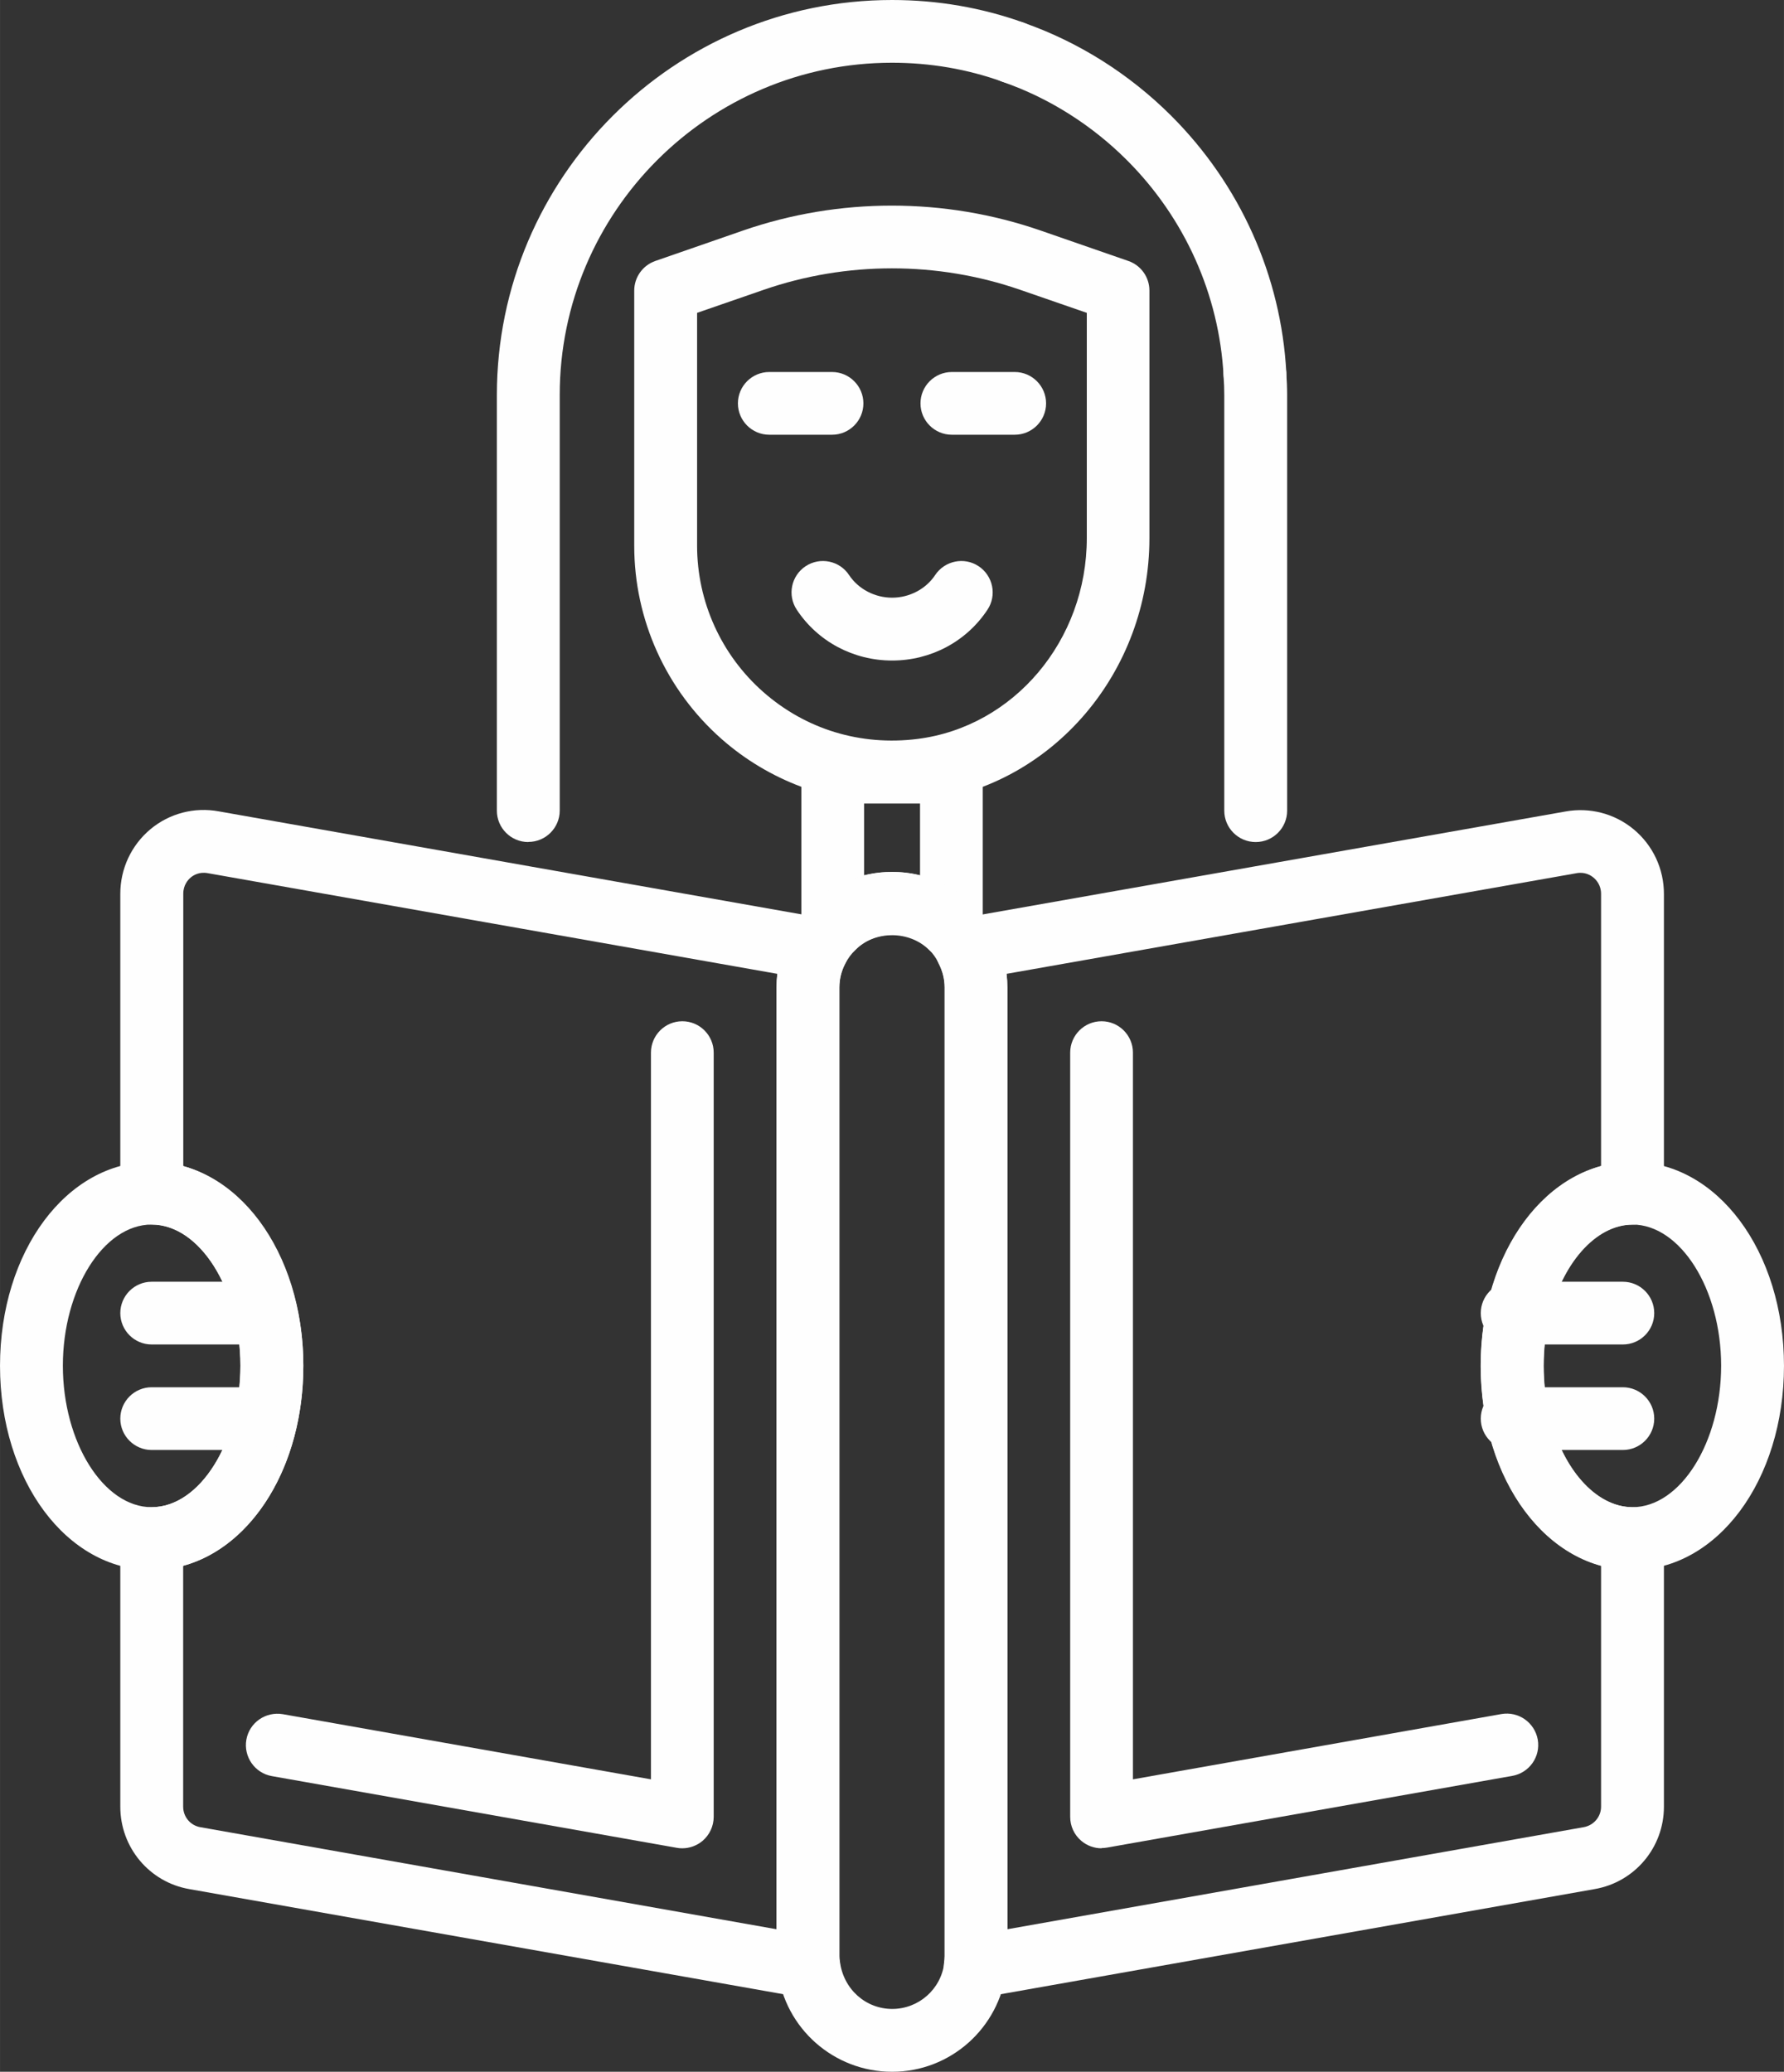
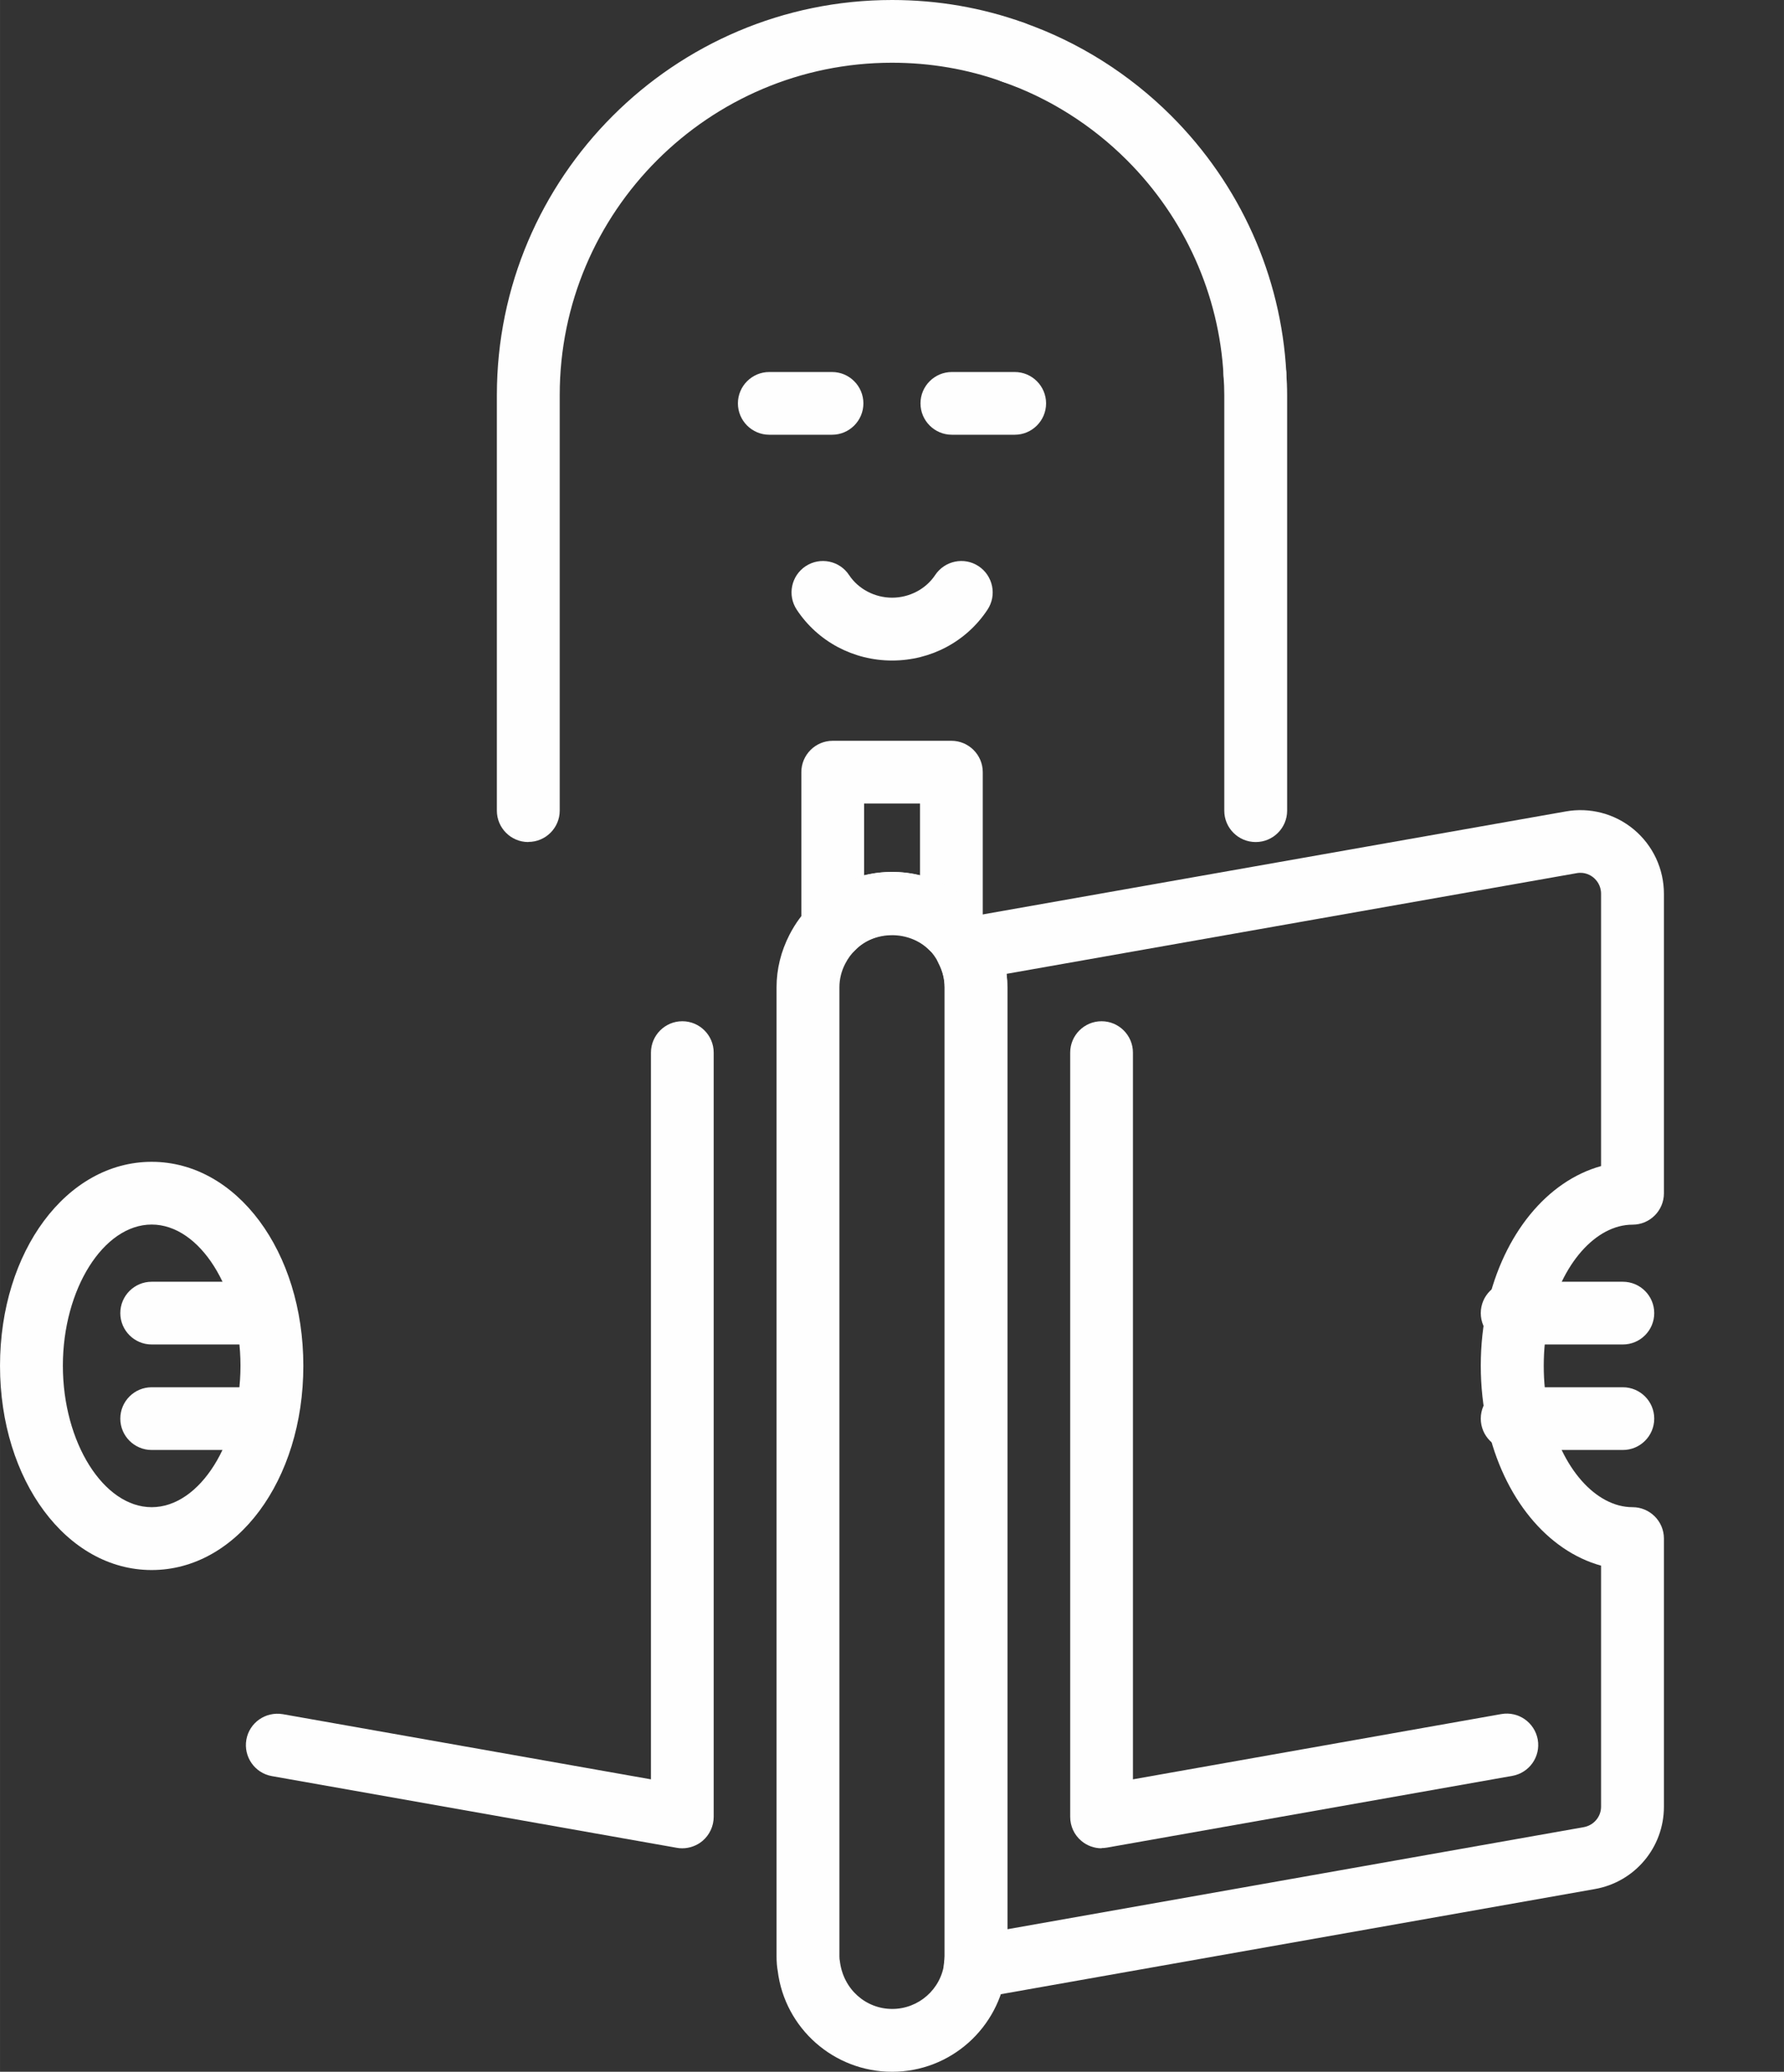
<svg xmlns="http://www.w3.org/2000/svg" xml:space="preserve" width="15.445mm" height="17.939mm" version="1.1" style="shape-rendering:geometricPrecision; text-rendering:geometricPrecision; image-rendering:optimizeQuality; fill-rule:evenodd; clip-rule:evenodd" viewBox="0 0 154.68 179.66">
  <rect x="0" y="0" width="154.68" height="179.66" fill="#333333" stroke="none" />
  <defs>
    <style type="text/css">
   
    .fil0 {fill:#FEFEFE;fill-rule:nonzero}
   
  </style>
  </defs>
  <g id="Layer_x0020_1">
    <g id="_2002822591344">
      <g>
        <path class="fil0" d="M72.2 83.21c-0.35,0 -0.7,-0.07 -1.03,-0.2 -1.02,-0.42 -1.69,-1.42 -1.69,-2.52l0 -13.53c0,-1.5 1.22,-2.72 2.72,-2.72l10.29 -0c1.5,0 2.72,1.22 2.72,2.72l0 13.5c0,1.1 -0.66,2.09 -1.68,2.51 -1.02,0.42 -2.19,0.19 -2.97,-0.59 -1.71,-1.71 -4.74,-1.71 -6.42,0.01 -0.52,0.53 -1.23,0.82 -1.94,0.82l0 0zm2.72 -13.53l0 6.23c1.56,-0.39 3.28,-0.39 4.85,0l0 -6.23 -4.85 0z" />
      </g>
      <g>
-         <path class="fil0" d="M77.39 69.66c-5.44,0 -10.72,-1.96 -14.82,-5.57 -4.82,-4.25 -7.58,-10.35 -7.58,-16.76l0 -22.13c0,-1.16 0.74,-2.19 1.83,-2.57l7.61 -2.64c8.32,-2.88 17.47,-2.88 25.79,0l7.61 2.64c1.1,0.38 1.83,1.41 1.83,2.57l0 21.47c0,11.6 -8.36,21.41 -19.44,22.82 -0.95,0.12 -1.9,0.18 -2.85,0.18l0 0zm-16.95 -42.53l0 20.19c0,4.85 2.09,9.47 5.73,12.68 3.69,3.25 8.44,4.7 13.38,4.08 8.37,-1.06 14.68,-8.55 14.68,-17.42l0 -19.53 -5.78 -2c-7.17,-2.48 -15.06,-2.48 -22.23,0l-5.78 2z" />
-       </g>
+         </g>
      <g>
        <path class="fil0" d="M108.87 73.02c-1.5,0 -2.72,-1.22 -2.72,-2.72l0 -36.04c0,-0.54 -0.02,-1.07 -0.06,-1.61 -0.11,-1.5 1.01,-2.8 2.51,-2.91 1.49,-0.11 2.81,1.01 2.92,2.51 0.05,0.68 0.08,1.33 0.08,2.01l0 36.04c0,1.5 -1.22,2.72 -2.72,2.72z" />
      </g>
      <g>
        <path class="fil0" d="M45.8 73.02c-1.5,0 -2.72,-1.22 -2.72,-2.72l0 -36.04c0,-18.89 15.37,-34.26 34.26,-34.26 3.94,0 7.78,0.66 11.43,1.97 1.42,0.51 2.15,2.07 1.64,3.48 -0.51,1.42 -2.07,2.15 -3.48,1.64 -3.06,-1.1 -6.28,-1.65 -9.59,-1.65 -15.89,0 -28.81,12.93 -28.81,28.81l0 36.04c0,1.5 -1.22,2.72 -2.72,2.72l0 -0z" />
      </g>
      <g>
        <path class="fil0" d="M108.8 35.17c-1.44,0 -2.64,-1.12 -2.71,-2.58 -0.38,-7.03 -3.36,-13.68 -8.38,-18.7 -3.05,-3.05 -6.77,-5.4 -10.75,-6.78 -1.42,-0.49 -2.17,-2.05 -1.68,-3.47 0.5,-1.42 2.05,-2.17 3.47,-1.67 4.75,1.66 9.18,4.45 12.81,8.08 5.97,5.97 9.52,13.88 9.97,22.26 0.08,1.5 -1.07,2.78 -2.57,2.86 -0.05,0 -0.1,0 -0.15,0z" />
      </g>
      <g>
        <path class="fil0" d="M13.15 136.15c-7.37,0 -13.15,-7.78 -13.15,-17.71 0,-9.92 5.77,-17.69 13.15,-17.69 7.37,0 13.15,7.77 13.15,17.69 0,9.93 -5.77,17.71 -13.15,17.71zm0 -29.96c-4.18,0 -7.7,5.61 -7.7,12.24 0,6.65 3.53,12.27 7.7,12.27 4.18,0 7.7,-5.62 7.7,-12.27 0,-6.64 -3.53,-12.24 -7.7,-12.24z" />
      </g>
      <g>
-         <path class="fil0" d="M141.53 136.15c-7.37,0 -13.15,-7.78 -13.15,-17.71 0,-9.92 5.78,-17.69 13.15,-17.69 7.37,0 13.15,7.77 13.15,17.69 0,9.93 -5.77,17.71 -13.15,17.71zm0 -29.96c-4.18,0 -7.7,5.61 -7.7,12.24 0,6.65 3.53,12.27 7.7,12.27 4.18,0 7.7,-5.62 7.7,-12.27 0,-6.64 -3.53,-12.24 -7.7,-12.24z" />
-       </g>
+         </g>
      <g>
        <path class="fil0" d="M84.55 173.28c-0.71,0 -1.39,-0.27 -1.9,-0.77 -0.63,-0.61 -0.92,-1.49 -0.79,-2.36 0.03,-0.17 0.04,-0.33 0.04,-0.5l0 -84.02c0,-0.71 -0.17,-1.41 -0.52,-2.08 -0.39,-0.77 -0.4,-1.68 -0.01,-2.45 0.39,-0.77 1.11,-1.32 1.96,-1.47l52.41 -9.26c2.1,-0.38 4.26,0.18 5.91,1.55 1.67,1.39 2.62,3.43 2.62,5.6l0 25.96c0,1.5 -1.22,2.72 -2.72,2.72 -3.19,0 -6.19,3.41 -7.28,8.28 -0,0 -0,0.01 -0,0.01 -0.28,1.22 -0.42,2.55 -0.42,3.95 0,1.4 0.14,2.74 0.42,3.98 1.09,4.88 4.09,8.28 7.28,8.28 1.5,0 2.72,1.22 2.72,2.72l0 23.25c0,3.54 -2.53,6.55 -6.02,7.15l-53.21 9.42c-0.16,0.03 -0.32,0.04 -0.47,0.04l0 0zm2.72 -88.83c0.05,0.39 0.07,0.78 0.07,1.17l0 81.68 49.96 -8.85c0.88,-0.15 1.52,-0.9 1.52,-1.78l0 -20.9c-4.66,-1.29 -8.46,-5.86 -9.87,-12.16 -0.37,-1.64 -0.56,-3.38 -0.56,-5.18 0,-1.81 0.19,-3.55 0.56,-5.16 1.42,-6.3 5.22,-10.86 9.87,-12.15l0 -23.61c0,-0.75 -0.41,-1.2 -0.66,-1.41 -0.24,-0.2 -0.75,-0.51 -1.46,-0.38l-49.43 8.73zm44.33 29.42l0.03 0 -0.03 0z" />
      </g>
      <g>
-         <path class="fil0" d="M70.12 173.28c-0.16,0 -0.32,-0.01 -0.47,-0.04l-53.23 -9.42c-3.47,-0.6 -5.99,-3.61 -5.99,-7.15l0 -23.25c0,-1.5 1.22,-2.72 2.72,-2.72 4.17,0 7.69,-5.62 7.69,-12.27 0,-6.64 -3.52,-12.24 -7.69,-12.24 -1.5,0 -2.72,-1.22 -2.72,-2.72l0 -25.96c0,-2.17 0.95,-4.21 2.61,-5.6 1.65,-1.38 3.82,-1.94 5.93,-1.55l52.37 9.26c0.85,0.15 1.58,0.7 1.96,1.47 0.38,0.77 0.38,1.68 -0.01,2.45 -0.35,0.67 -0.52,1.37 -0.52,2.08l0 84.02c0,0.16 0.01,0.33 0.04,0.49 0.14,0.87 -0.16,1.75 -0.78,2.37 -0.51,0.5 -1.2,0.78 -1.91,0.78l0 -0zm-54.24 -37.5l0 20.89c0,0.88 0.62,1.63 1.49,1.78l49.96 8.85 0 -81.68c0,-0.39 0.02,-0.78 0.07,-1.17l-49.38 -8.73c-0.75,-0.14 -1.25,0.18 -1.48,0.37 -0.24,0.2 -0.65,0.66 -0.65,1.41l0 23.62c5.94,1.69 10.41,8.81 10.41,17.31 0,8.67 -4.39,15.7 -10.41,17.35l-0 0z" />
-       </g>
+         </g>
      <g>
        <path class="fil0" d="M77.35 179.66c-5.05,0 -9.31,-3.77 -9.92,-8.76 -0.06,-0.3 -0.1,-0.8 -0.1,-1.26l0 -84.01c0,-1.59 0.38,-3.12 1.12,-4.57 0.52,-1.01 1.15,-1.86 1.88,-2.55 1.81,-1.84 4.33,-2.9 7.02,-2.9 2.68,0 5.18,1.04 7.07,2.92 0.74,0.78 1.3,1.56 1.8,2.52 0.75,1.46 1.12,2.99 1.12,4.58l0 84.01c0,0.38 -0.03,0.79 -0.07,1.17 -0.62,5.08 -4.88,8.85 -9.92,8.85zm0 -98.6c-1.22,0 -2.36,0.47 -3.2,1.33 -0.35,0.34 -0.62,0.71 -0.86,1.17 -0.34,0.65 -0.51,1.35 -0.51,2.07l0 84.01c0,0.14 0.01,0.3 0.04,0.44 0.3,2.42 2.24,4.13 4.54,4.13 2.29,0 4.23,-1.71 4.51,-3.98 0.01,-0.13 0.04,-0.37 0.04,-0.6l0 -84.01c0,-0.71 -0.17,-1.41 -0.51,-2.08 -0.25,-0.48 -0.52,-0.86 -0.86,-1.22 -0.81,-0.81 -1.95,-1.28 -3.17,-1.28l-0 -0z" />
      </g>
      <g>
        <path class="fil0" d="M22.75 116.59l-9.6 0c-1.5,0 -2.72,-1.22 -2.72,-2.72 0,-1.5 1.22,-2.72 2.72,-2.72l9.6 0c1.5,0 2.72,1.22 2.72,2.72 0,1.5 -1.22,2.72 -2.72,2.72z" />
      </g>
      <g>
        <path class="fil0" d="M22.75 125.74l-9.6 0c-1.5,0 -2.72,-1.22 -2.72,-2.72 0,-1.5 1.22,-2.72 2.72,-2.72l9.6 0c1.5,0 2.72,1.22 2.72,2.72 0,1.5 -1.22,2.72 -2.72,2.72z" />
      </g>
      <g>
        <path class="fil0" d="M140.71 116.59l-9.6 0c-1.5,0 -2.72,-1.22 -2.72,-2.72 0,-1.5 1.22,-2.72 2.72,-2.72l9.6 0c1.5,0 2.72,1.22 2.72,2.72 0,1.5 -1.22,2.72 -2.72,2.72z" />
      </g>
      <g>
        <path class="fil0" d="M140.71 125.74l-9.6 0c-1.5,0 -2.72,-1.22 -2.72,-2.72 0,-1.5 1.22,-2.72 2.72,-2.72l9.6 0c1.5,0 2.72,1.22 2.72,2.72 0,1.5 -1.22,2.72 -2.72,2.72z" />
      </g>
      <g>
        <path class="fil0" d="M87.98 37.7l-5.45 0c-1.5,0 -2.72,-1.22 -2.72,-2.72 0,-1.5 1.22,-2.72 2.72,-2.72l5.45 0c1.5,0 2.72,1.22 2.72,2.72 0,1.5 -1.22,2.72 -2.72,2.72z" />
      </g>
      <g>
        <path class="fil0" d="M72.14 37.7l-5.44 0c-1.5,0 -2.72,-1.22 -2.72,-2.72 0,-1.5 1.22,-2.72 2.72,-2.72l5.44 0c1.5,0 2.72,1.22 2.72,2.72 0,1.5 -1.22,2.72 -2.72,2.72z" />
      </g>
      <g>
        <path class="fil0" d="M77.35 57.28c-3.36,0 -6.45,-1.65 -8.27,-4.41 -0.83,-1.26 -0.48,-2.94 0.77,-3.77 1.26,-0.83 2.95,-0.48 3.77,0.77 0.8,1.21 2.23,1.96 3.73,1.96 1.5,0 2.93,-0.75 3.73,-1.96 0.83,-1.25 2.52,-1.6 3.77,-0.77 1.25,0.83 1.6,2.52 0.77,3.77 -1.82,2.76 -4.91,4.41 -8.27,4.41z" />
      </g>
      <g>
        <path class="fil0" d="M95.51 160.28c-0.63,0 -1.25,-0.22 -1.75,-0.64 -0.62,-0.52 -0.97,-1.28 -0.97,-2.09l0 -66.27c0,-1.5 1.22,-2.72 2.72,-2.72 1.5,0 2.72,1.22 2.72,2.72l0 63.02 31.94 -5.66c1.49,-0.26 2.89,0.73 3.16,2.21 0.26,1.48 -0.73,2.89 -2.21,3.15l-35.14 6.22c-0.16,0.03 -0.32,0.04 -0.47,0.04l0 0z" />
      </g>
      <g>
        <path class="fil0" d="M59.16 160.28c-0.16,0 -0.32,-0.01 -0.47,-0.04l-35.12 -6.22c-1.48,-0.26 -2.47,-1.68 -2.21,-3.16 0.26,-1.48 1.67,-2.46 3.16,-2.21l31.92 5.65 0 -63.02c0,-1.5 1.22,-2.72 2.72,-2.72 1.5,0 2.72,1.22 2.72,2.72l0 66.27c0,0.81 -0.36,1.57 -0.97,2.09 -0.49,0.41 -1.12,0.64 -1.75,0.64l0 0z" />
      </g>
    </g>
  </g>
</svg>